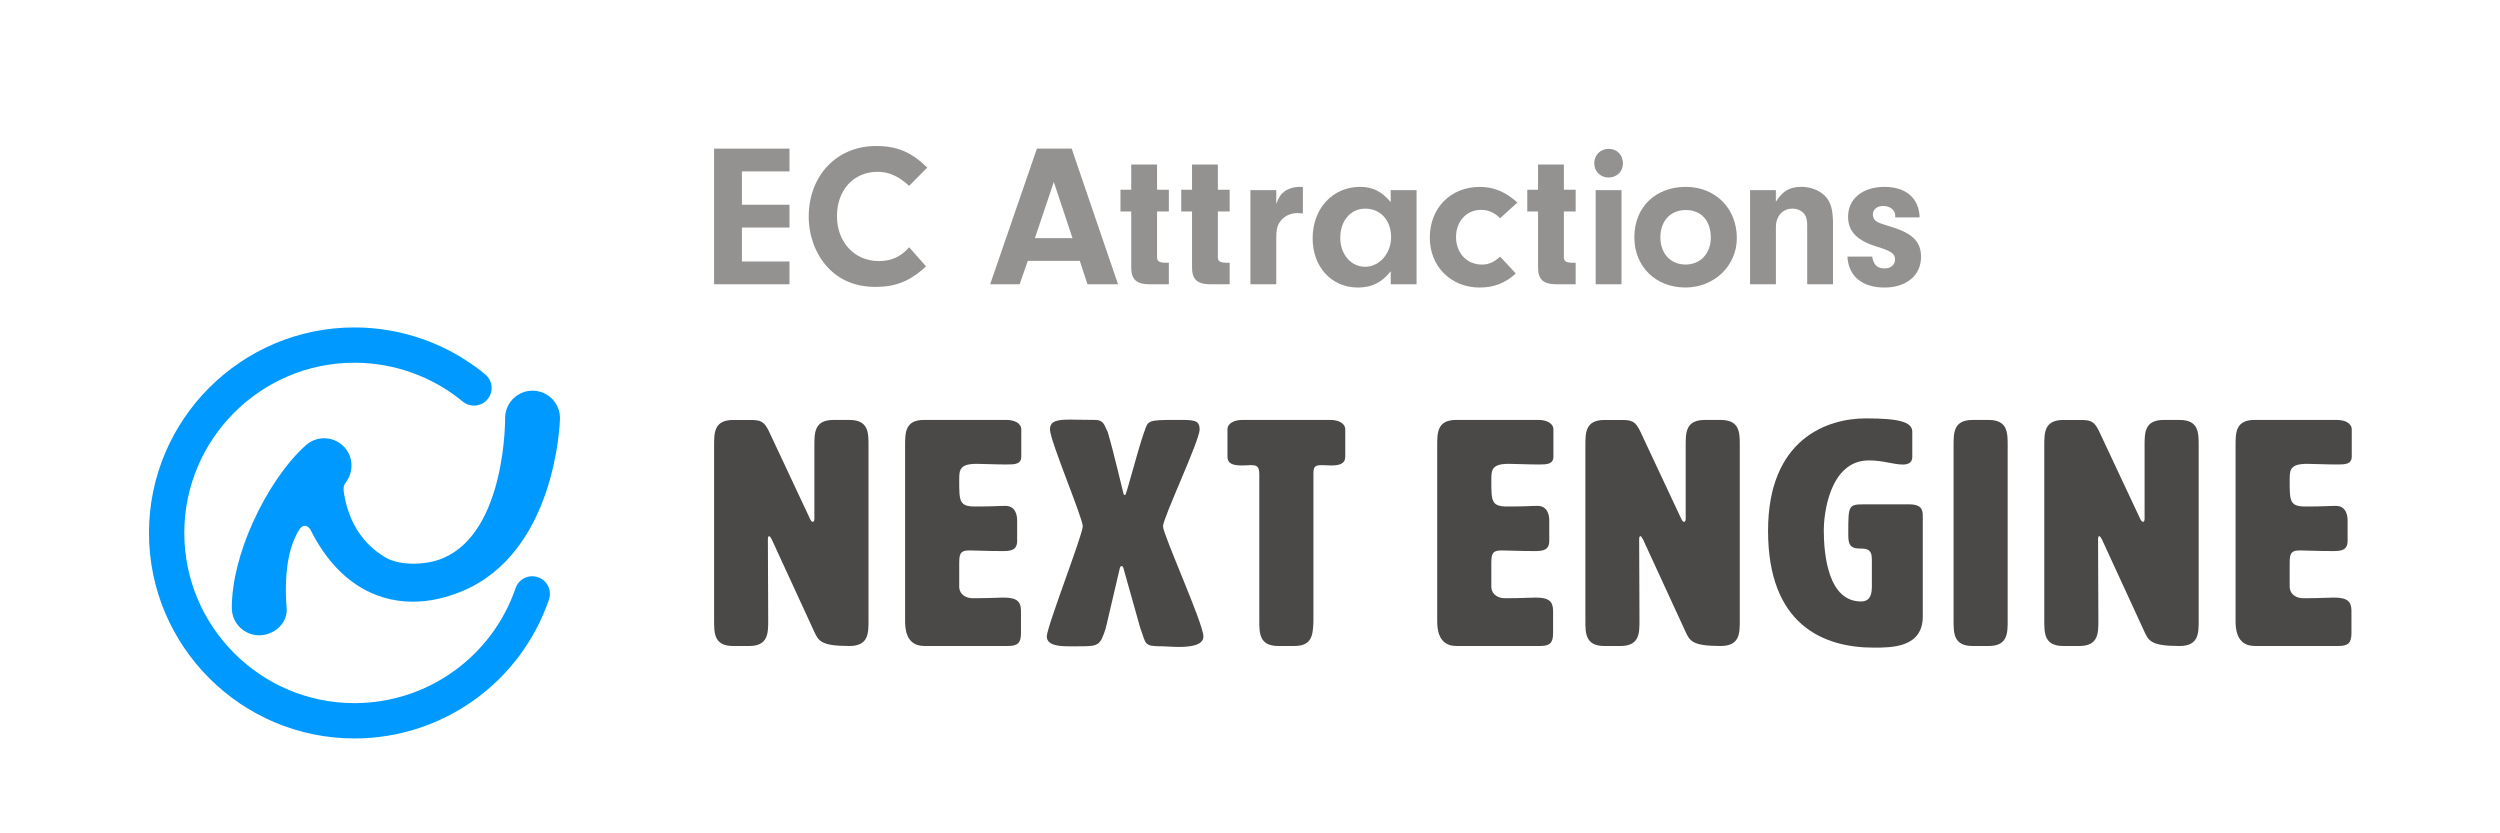
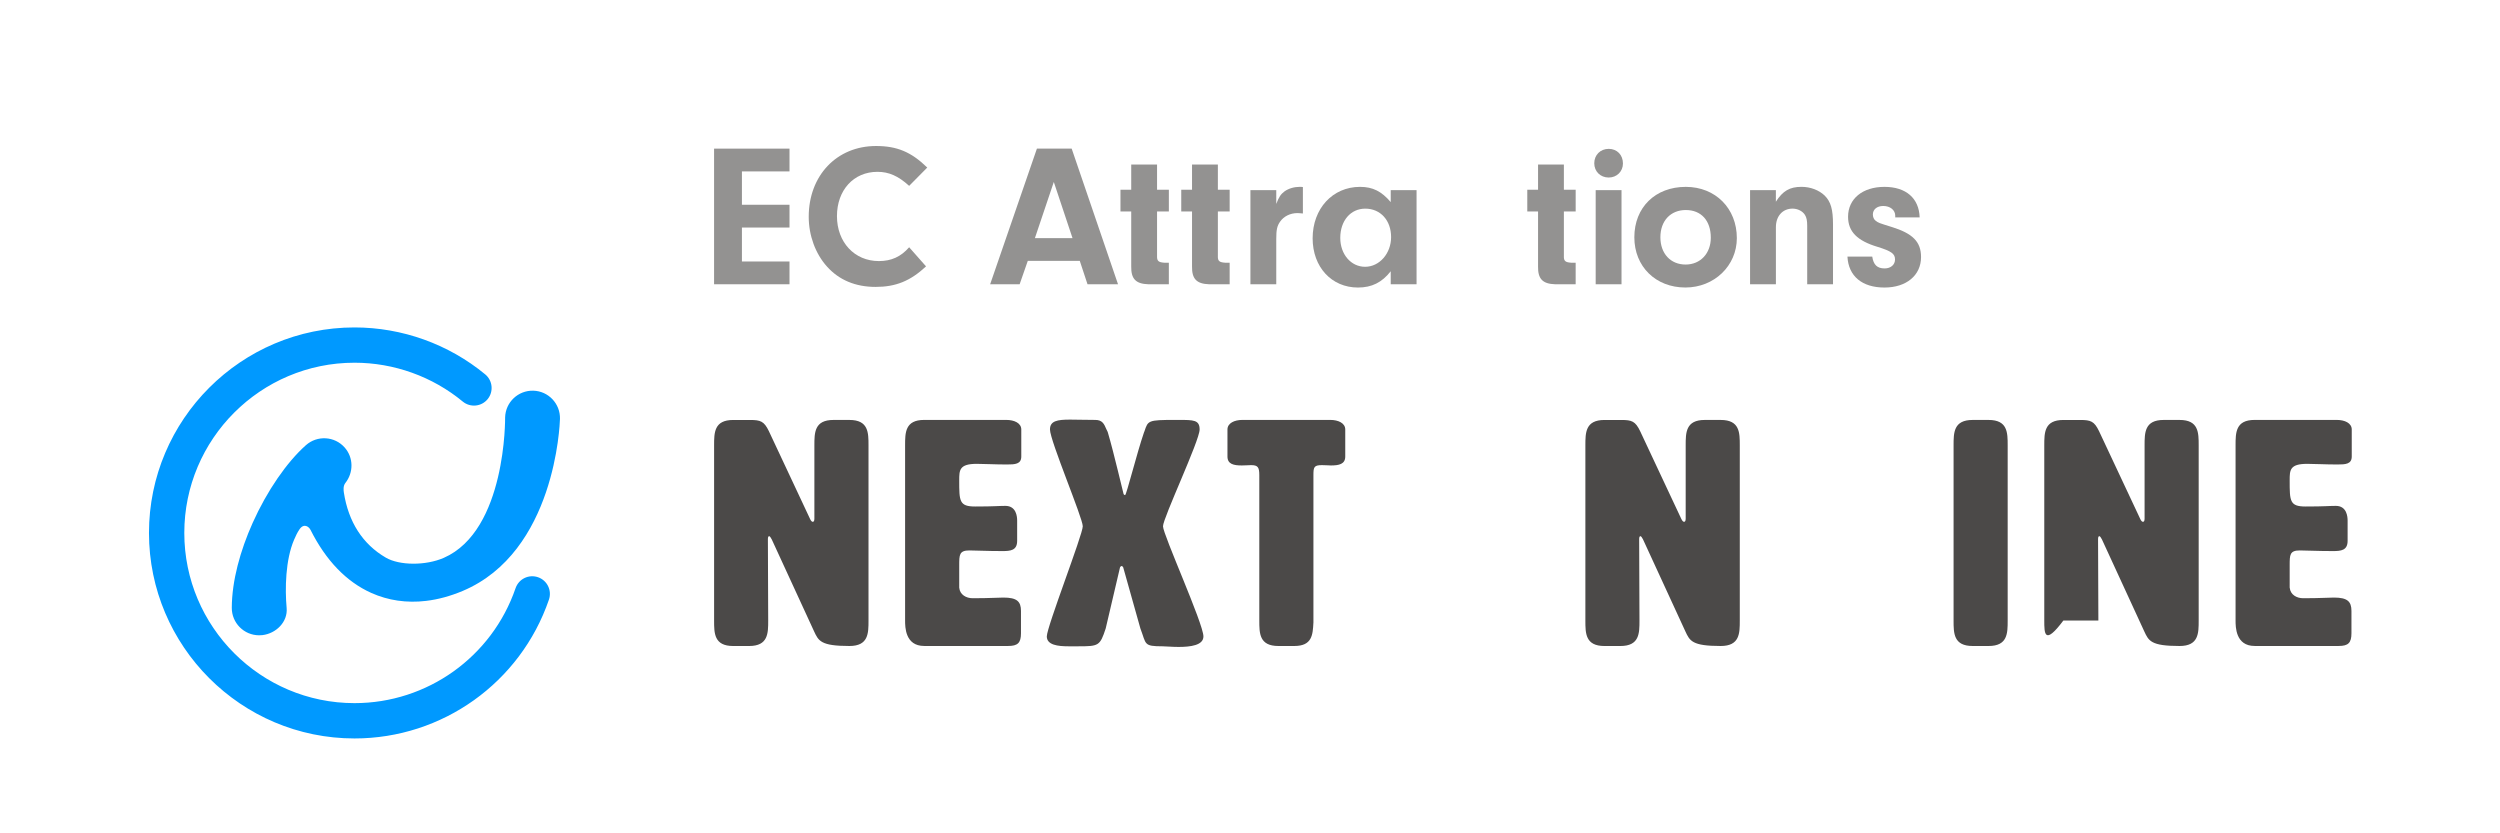
<svg xmlns="http://www.w3.org/2000/svg" width="186" height="62" viewBox="0 0 186 62" fill="none">
  <path d="M60.472 38.823C60.544 38.823 60.59 38.754 60.59 38.587V33.139C60.59 32.192 60.59 31.244 62.011 31.244H63.197C64.617 31.244 64.617 32.192 64.617 33.139V46.166C64.617 47.114 64.617 48.062 63.197 48.062C61.065 48.062 60.898 47.682 60.567 46.972L57.416 40.127C57.344 39.986 57.274 39.891 57.226 39.891C57.154 39.891 57.131 39.986 57.131 40.127L57.154 46.168C57.154 47.116 57.154 48.063 55.733 48.063H54.549C53.129 48.063 53.129 47.116 53.129 46.168V33.141C53.129 32.193 53.129 31.246 54.549 31.246H55.805C56.586 31.246 56.848 31.341 57.203 32.075L60.259 38.589C60.33 38.752 60.402 38.823 60.472 38.823Z" fill="#4B4948" />
  <path d="M71.367 43.726C71.414 44.248 71.889 44.508 72.362 44.508C73.712 44.508 74.162 44.459 74.658 44.459C75.653 44.459 75.961 44.744 75.961 45.455V47.112C75.961 47.823 75.724 48.06 75.013 48.06H68.759C67.339 48.06 67.339 46.639 67.339 46.164V33.137C67.339 32.19 67.339 31.242 68.759 31.242H74.871C75.463 31.242 75.984 31.479 75.984 31.953V33.967C75.984 34.535 75.511 34.558 74.918 34.558C73.994 34.558 73.259 34.51 72.668 34.51C71.366 34.51 71.366 34.983 71.366 35.742C71.366 37.281 71.366 37.684 72.55 37.684C74.019 37.684 74.255 37.637 74.8 37.637C75.629 37.637 75.676 38.467 75.676 38.727V40.242C75.676 40.953 75.178 41 74.587 41C73.379 41 72.621 40.952 72.123 40.952C71.366 40.952 71.366 41.283 71.366 42.064V43.726H71.367Z" fill="#4B4948" />
  <path d="M83.71 36.833C83.805 36.833 84.585 33.705 85.107 32.19L85.153 32.072C85.415 31.291 85.415 31.242 87.403 31.242H87.712C88.801 31.242 89.252 31.242 89.252 31.953C89.252 32.783 86.527 38.538 86.527 39.155C86.527 39.771 89.535 46.403 89.535 47.35C89.535 48.015 88.564 48.132 87.688 48.132C87.19 48.132 86.741 48.085 86.504 48.085C85.058 48.085 85.297 47.943 84.845 46.758L83.566 42.209C83.543 42.161 83.495 42.114 83.448 42.114C83.401 42.114 83.353 42.161 83.33 42.209L82.264 46.758C81.838 48.06 81.743 48.085 80.204 48.085H79.493C78.712 48.085 77.882 47.99 77.882 47.35C77.882 46.639 80.558 39.771 80.558 39.155C80.558 38.538 78.118 32.783 78.118 31.953C78.118 31.314 78.663 31.219 79.611 31.219C80.109 31.219 80.748 31.242 81.483 31.242C82.027 31.242 82.146 31.55 82.312 31.93C82.312 31.953 82.359 32.002 82.359 32.025C82.359 32.05 82.405 32.097 82.405 32.12C82.405 32.145 82.429 32.168 82.429 32.192C82.878 33.707 83.566 36.693 83.59 36.74C83.615 36.81 83.661 36.833 83.71 36.833Z" fill="#4B4948" />
  <path d="M97.717 46.333C97.67 47.232 97.622 48.062 96.296 48.062H95.112C93.692 48.062 93.692 47.114 93.692 46.166V35.341C93.692 34.748 93.573 34.606 93.076 34.606C92.909 34.606 92.672 34.63 92.389 34.63C91.796 34.63 91.323 34.535 91.323 33.967V31.953C91.323 31.48 91.845 31.242 92.436 31.242H98.975C99.567 31.242 100.087 31.479 100.087 31.953V33.967C100.087 34.535 99.614 34.63 99.021 34.63C98.855 34.63 98.641 34.606 98.358 34.606C97.765 34.606 97.719 34.748 97.719 35.341V46.333H97.717Z" fill="#4B4948" />
-   <path d="M110.957 43.726C111.003 44.248 111.478 44.508 111.951 44.508C113.302 44.508 113.751 44.459 114.248 44.459C115.242 44.459 115.55 44.744 115.55 45.455V47.112C115.55 47.823 115.313 48.06 114.602 48.06H108.348C106.928 48.06 106.928 46.639 106.928 46.164V33.137C106.928 32.19 106.928 31.242 108.348 31.242H114.461C115.052 31.242 115.573 31.479 115.573 31.953V33.967C115.573 34.535 115.1 34.558 114.507 34.558C113.583 34.558 112.848 34.51 112.257 34.51C110.955 34.51 110.955 34.983 110.955 35.742C110.955 37.281 110.955 37.684 112.139 37.684C113.608 37.684 113.845 37.637 114.389 37.637C115.219 37.637 115.265 38.467 115.265 38.727V40.242C115.265 40.953 114.767 41 114.176 41C112.969 41 112.211 40.952 111.713 40.952C110.955 40.952 110.955 41.283 110.955 42.064V43.726H110.957Z" fill="#4B4948" />
  <path d="M125.296 38.823C125.368 38.823 125.415 38.753 125.415 38.587V33.139C125.415 32.191 125.415 31.244 126.835 31.244H128.019C129.44 31.244 129.44 32.191 129.44 33.139V46.166C129.44 47.114 129.44 48.062 128.019 48.062C125.888 48.062 125.721 47.682 125.39 46.972L122.238 40.127C122.167 39.986 122.097 39.891 122.049 39.891C121.977 39.891 121.954 39.986 121.954 40.127L121.977 46.168C121.977 47.116 121.977 48.063 120.556 48.063H119.372C117.952 48.063 117.952 47.116 117.952 46.168V33.141C117.952 32.193 117.952 31.246 119.372 31.246H120.628C121.409 31.246 121.671 31.341 122.025 32.075L125.081 38.589C125.155 38.752 125.227 38.823 125.296 38.823Z" fill="#4B4948" />
-   <path d="M139.264 41.571C139.264 40.837 138.838 40.814 138.388 40.814C137.607 40.814 137.512 40.436 137.512 39.796V39.56C137.512 37.641 137.536 37.523 138.65 37.523H142.037C143.055 37.523 143.055 38.021 143.055 38.471V45.862C143.055 48.184 140.758 48.184 139.408 48.184C135.642 48.184 131.543 46.478 131.543 39.49C131.543 32.691 135.902 31.128 138.815 31.128C141.278 31.128 142.274 31.387 142.274 32.122V33.994C142.274 34.42 141.966 34.562 141.588 34.562C140.853 34.562 140.119 34.254 139.053 34.254C136.045 34.254 135.689 38.447 135.689 39.418C135.689 41.36 136.043 44.748 138.46 44.748C138.933 44.748 139.266 44.511 139.266 43.682V41.571H139.264Z" fill="#4B4948" />
  <path d="M149.371 46.166C149.371 47.114 149.371 48.062 147.951 48.062H146.767C145.346 48.062 145.346 47.114 145.346 46.166V33.139C145.346 32.191 145.346 31.244 146.767 31.244H147.951C149.371 31.244 149.371 32.191 149.371 33.139V46.166Z" fill="#4B4948" />
-   <path d="M159.439 38.823C159.51 38.823 159.557 38.754 159.557 38.587V33.139C159.557 32.192 159.557 31.244 160.977 31.244H162.161C163.582 31.244 163.582 32.192 163.582 33.139V46.166C163.582 47.114 163.582 48.062 162.161 48.062C160.03 48.062 159.863 47.682 159.532 46.972L156.381 40.127C156.309 39.986 156.239 39.891 156.191 39.891C156.119 39.891 156.096 39.986 156.096 40.127L156.119 46.168C156.119 47.116 156.119 48.063 154.698 48.063H153.514C152.094 48.063 152.094 47.116 152.094 46.168V33.141C152.094 32.193 152.094 31.246 153.514 31.246H154.77C155.551 31.246 155.813 31.341 156.167 32.075L159.224 38.589C159.295 38.752 159.367 38.823 159.439 38.823Z" fill="#4B4948" />
+   <path d="M159.439 38.823C159.51 38.823 159.557 38.754 159.557 38.587V33.139C159.557 32.192 159.557 31.244 160.977 31.244H162.161C163.582 31.244 163.582 32.192 163.582 33.139V46.166C163.582 47.114 163.582 48.062 162.161 48.062C160.03 48.062 159.863 47.682 159.532 46.972L156.381 40.127C156.309 39.986 156.239 39.891 156.191 39.891C156.119 39.891 156.096 39.986 156.096 40.127L156.119 46.168H153.514C152.094 48.063 152.094 47.116 152.094 46.168V33.141C152.094 32.193 152.094 31.246 153.514 31.246H154.77C155.551 31.246 155.813 31.341 156.167 32.075L159.224 38.589C159.295 38.752 159.367 38.823 159.439 38.823Z" fill="#4B4948" />
  <path d="M170.355 43.726C170.402 44.248 170.877 44.508 171.35 44.508C172.7 44.508 173.15 44.459 173.646 44.459C174.64 44.459 174.948 44.744 174.948 45.455V47.112C174.948 47.823 174.712 48.06 174.001 48.06H167.747C166.326 48.06 166.326 46.639 166.326 46.164V33.137C166.326 32.19 166.326 31.242 167.747 31.242H173.858C174.45 31.242 174.97 31.479 174.97 31.953V33.967C174.97 34.535 174.497 34.558 173.904 34.558C172.98 34.558 172.245 34.51 171.654 34.51C170.352 34.51 170.352 34.983 170.352 35.742C170.352 37.281 170.352 37.684 171.536 37.684C173.005 37.684 173.241 37.637 173.786 37.637C174.615 37.637 174.662 38.467 174.662 38.727V40.242C174.662 40.953 174.164 41 173.573 41C172.365 41 171.608 40.952 171.109 40.952C170.352 40.952 170.352 41.283 170.352 42.064V43.726H170.355Z" fill="#4B4948" />
  <path d="M26.374 54.941C17.944 54.941 11.084 48.081 11.084 39.651C11.084 31.221 17.944 24.361 26.374 24.361C29.917 24.361 33.371 25.601 36.099 27.853C36.658 28.315 36.737 29.141 36.277 29.7C35.816 30.259 34.989 30.337 34.43 29.877C32.171 28.012 29.31 26.986 26.376 26.986C19.393 26.986 13.712 32.666 13.712 39.649C13.712 46.632 19.393 52.313 26.376 52.313C31.788 52.313 36.603 48.875 38.358 43.761C38.593 43.074 39.34 42.709 40.026 42.945C40.712 43.18 41.076 43.927 40.841 44.613C38.72 50.792 32.907 54.941 26.374 54.941Z" fill="#0099FF" />
  <path d="M39.677 29.067C38.552 29.037 37.612 29.924 37.581 31.05C37.581 31.068 37.68 39.467 33.015 41.505C31.666 42.094 29.719 42.078 28.707 41.489C26.98 40.486 25.921 38.829 25.583 36.643C25.556 36.475 25.525 36.149 25.695 35.934C26.306 35.163 26.315 34.051 25.642 33.293C24.895 32.45 23.605 32.373 22.761 33.121C21.341 34.381 19.864 36.521 18.797 38.904C17.872 40.968 17.253 43.211 17.245 45.219C17.24 46.346 18.15 47.263 19.277 47.266C19.363 47.266 19.447 47.261 19.529 47.252C20.538 47.132 21.421 46.272 21.326 45.235C21.197 43.816 21.235 41.656 21.88 40.156C21.998 39.882 22.12 39.619 22.281 39.384C22.614 38.897 22.985 39.189 23.103 39.423C24.248 41.7 25.76 43.275 27.619 44.112C28.882 44.679 30.262 44.878 31.702 44.706C32.591 44.601 33.502 44.353 34.421 43.967C41.308 41.066 41.65 31.568 41.662 31.165C41.691 30.037 40.804 29.098 39.677 29.067Z" fill="#0099FF" />
  <path d="M55.199 15.234H58.739V16.929H55.199V19.455H58.739V21.149H53.127V11.058H58.739V12.753H55.199V15.234Z" fill="#939291" />
  <path d="M68.897 19.818C67.732 20.907 66.643 21.346 65.145 21.346C63.648 21.346 62.422 20.832 61.53 19.834C60.669 18.881 60.169 17.52 60.169 16.128C60.169 13.058 62.256 10.863 65.176 10.863C66.734 10.863 67.793 11.302 68.988 12.466L67.641 13.828C66.824 13.086 66.127 12.784 65.281 12.784C63.511 12.784 62.27 14.145 62.27 16.081C62.27 18.018 63.571 19.424 65.387 19.424C66.31 19.424 67.021 19.107 67.641 18.396L68.897 19.818Z" fill="#939291" />
  <path d="M76.467 19.41L75.861 21.149H73.667L77.146 11.058H79.733L83.181 21.149H80.911L80.336 19.41H76.467ZM78.403 13.539L76.997 17.715H79.795L78.403 13.539Z" fill="#939291" />
  <path d="M86.084 19.093C86.084 19.426 86.206 19.516 86.628 19.546H86.962V21.149H85.433C84.495 21.119 84.147 20.741 84.163 19.818V15.734H83.363V14.114H84.163V12.239H86.085V14.114H86.963V15.734H86.085V19.093H86.084Z" fill="#939291" />
  <path d="M90.608 19.093C90.608 19.426 90.73 19.516 91.152 19.546H91.486V21.149H89.957C89.019 21.119 88.671 20.741 88.687 19.818V15.734H87.885V14.114H88.687V12.239H90.61V14.114H91.487V15.734H90.61V19.093H90.608Z" fill="#939291" />
  <path d="M94.954 14.145V15.173C95.15 14.659 95.287 14.448 95.573 14.235C95.876 14.023 96.284 13.901 96.707 13.901C96.752 13.901 96.827 13.901 96.935 13.916V15.884C96.784 15.87 96.632 15.854 96.526 15.854C95.996 15.854 95.512 16.096 95.24 16.49C95.013 16.807 94.954 17.11 94.954 17.776V21.149H93.031V14.145H94.954Z" fill="#939291" />
  <path d="M103.47 14.145H105.392V21.149H103.47V20.182C102.819 21.013 102.063 21.393 101.033 21.393C99.066 21.393 97.66 19.865 97.66 17.731C97.66 15.523 99.143 13.903 101.185 13.903C102.139 13.903 102.789 14.236 103.47 15.037V14.145ZM99.716 17.701C99.716 18.926 100.519 19.849 101.562 19.849C102.637 19.849 103.498 18.851 103.498 17.64C103.498 16.4 102.712 15.523 101.576 15.523C100.489 15.523 99.716 16.415 99.716 17.701Z" fill="#939291" />
-   <path d="M112.776 20.349C111.973 21.074 111.142 21.393 110.083 21.393C107.95 21.393 106.377 19.82 106.377 17.687C106.377 15.478 107.919 13.905 110.097 13.905C111.142 13.905 112.003 14.269 112.896 15.069L111.609 16.234C111.187 15.809 110.732 15.614 110.173 15.614C109.114 15.614 108.328 16.476 108.328 17.626C108.328 18.821 109.13 19.684 110.25 19.684C110.749 19.684 111.111 19.534 111.611 19.095L112.776 20.349Z" fill="#939291" />
  <path d="M116.351 19.093C116.351 19.426 116.473 19.516 116.895 19.546H117.229V21.149H115.701C114.762 21.119 114.414 20.741 114.431 19.818V15.734H113.63V14.114H114.431V12.239H116.353V14.114H117.23V15.734H116.353V19.093H116.351Z" fill="#939291" />
  <path d="M120.747 12.164C120.747 12.753 120.294 13.208 119.688 13.208C119.068 13.208 118.613 12.755 118.613 12.149C118.613 11.53 119.067 11.075 119.688 11.075C120.31 11.075 120.747 11.528 120.747 12.164ZM120.641 21.149H118.719V14.145H120.641V21.149Z" fill="#939291" />
  <path d="M129.221 17.715C129.221 19.772 127.542 21.391 125.393 21.391C123.184 21.391 121.595 19.833 121.595 17.654C121.595 15.431 123.153 13.903 125.423 13.903C127.632 13.903 129.221 15.506 129.221 17.715ZM123.533 17.654C123.533 18.865 124.289 19.682 125.409 19.682C126.514 19.682 127.284 18.851 127.284 17.685C127.284 16.415 126.573 15.626 125.423 15.626C124.289 15.628 123.533 16.429 123.533 17.654Z" fill="#939291" />
  <path d="M132.125 14.145V15.007C132.64 14.204 133.154 13.901 134.031 13.901C134.698 13.901 135.332 14.143 135.757 14.552C136.21 15.005 136.376 15.566 136.376 16.716V21.148H134.456V16.807C134.456 16.413 134.411 16.187 134.289 15.99C134.108 15.704 133.745 15.521 133.367 15.521C132.625 15.521 132.127 16.081 132.127 16.898V21.149H130.205V14.145H132.125Z" fill="#939291" />
  <path d="M141.006 16.173V16.051C141.006 15.628 140.628 15.325 140.114 15.325C139.644 15.325 139.341 15.583 139.341 15.961C139.341 16.142 139.417 16.325 139.539 16.415C139.75 16.581 139.766 16.581 140.733 16.884C142.306 17.368 142.926 17.988 142.926 19.123C142.926 20.485 141.837 21.393 140.203 21.393C138.539 21.393 137.525 20.546 137.45 19.093H139.295C139.386 19.698 139.659 19.971 140.217 19.971C140.671 19.971 140.99 19.698 140.99 19.304C140.99 18.88 140.717 18.684 139.689 18.366C138.177 17.912 137.496 17.232 137.496 16.126C137.496 14.795 138.571 13.903 140.205 13.903C141.808 13.903 142.777 14.75 142.822 16.173H141.006Z" fill="#939291" />
</svg>